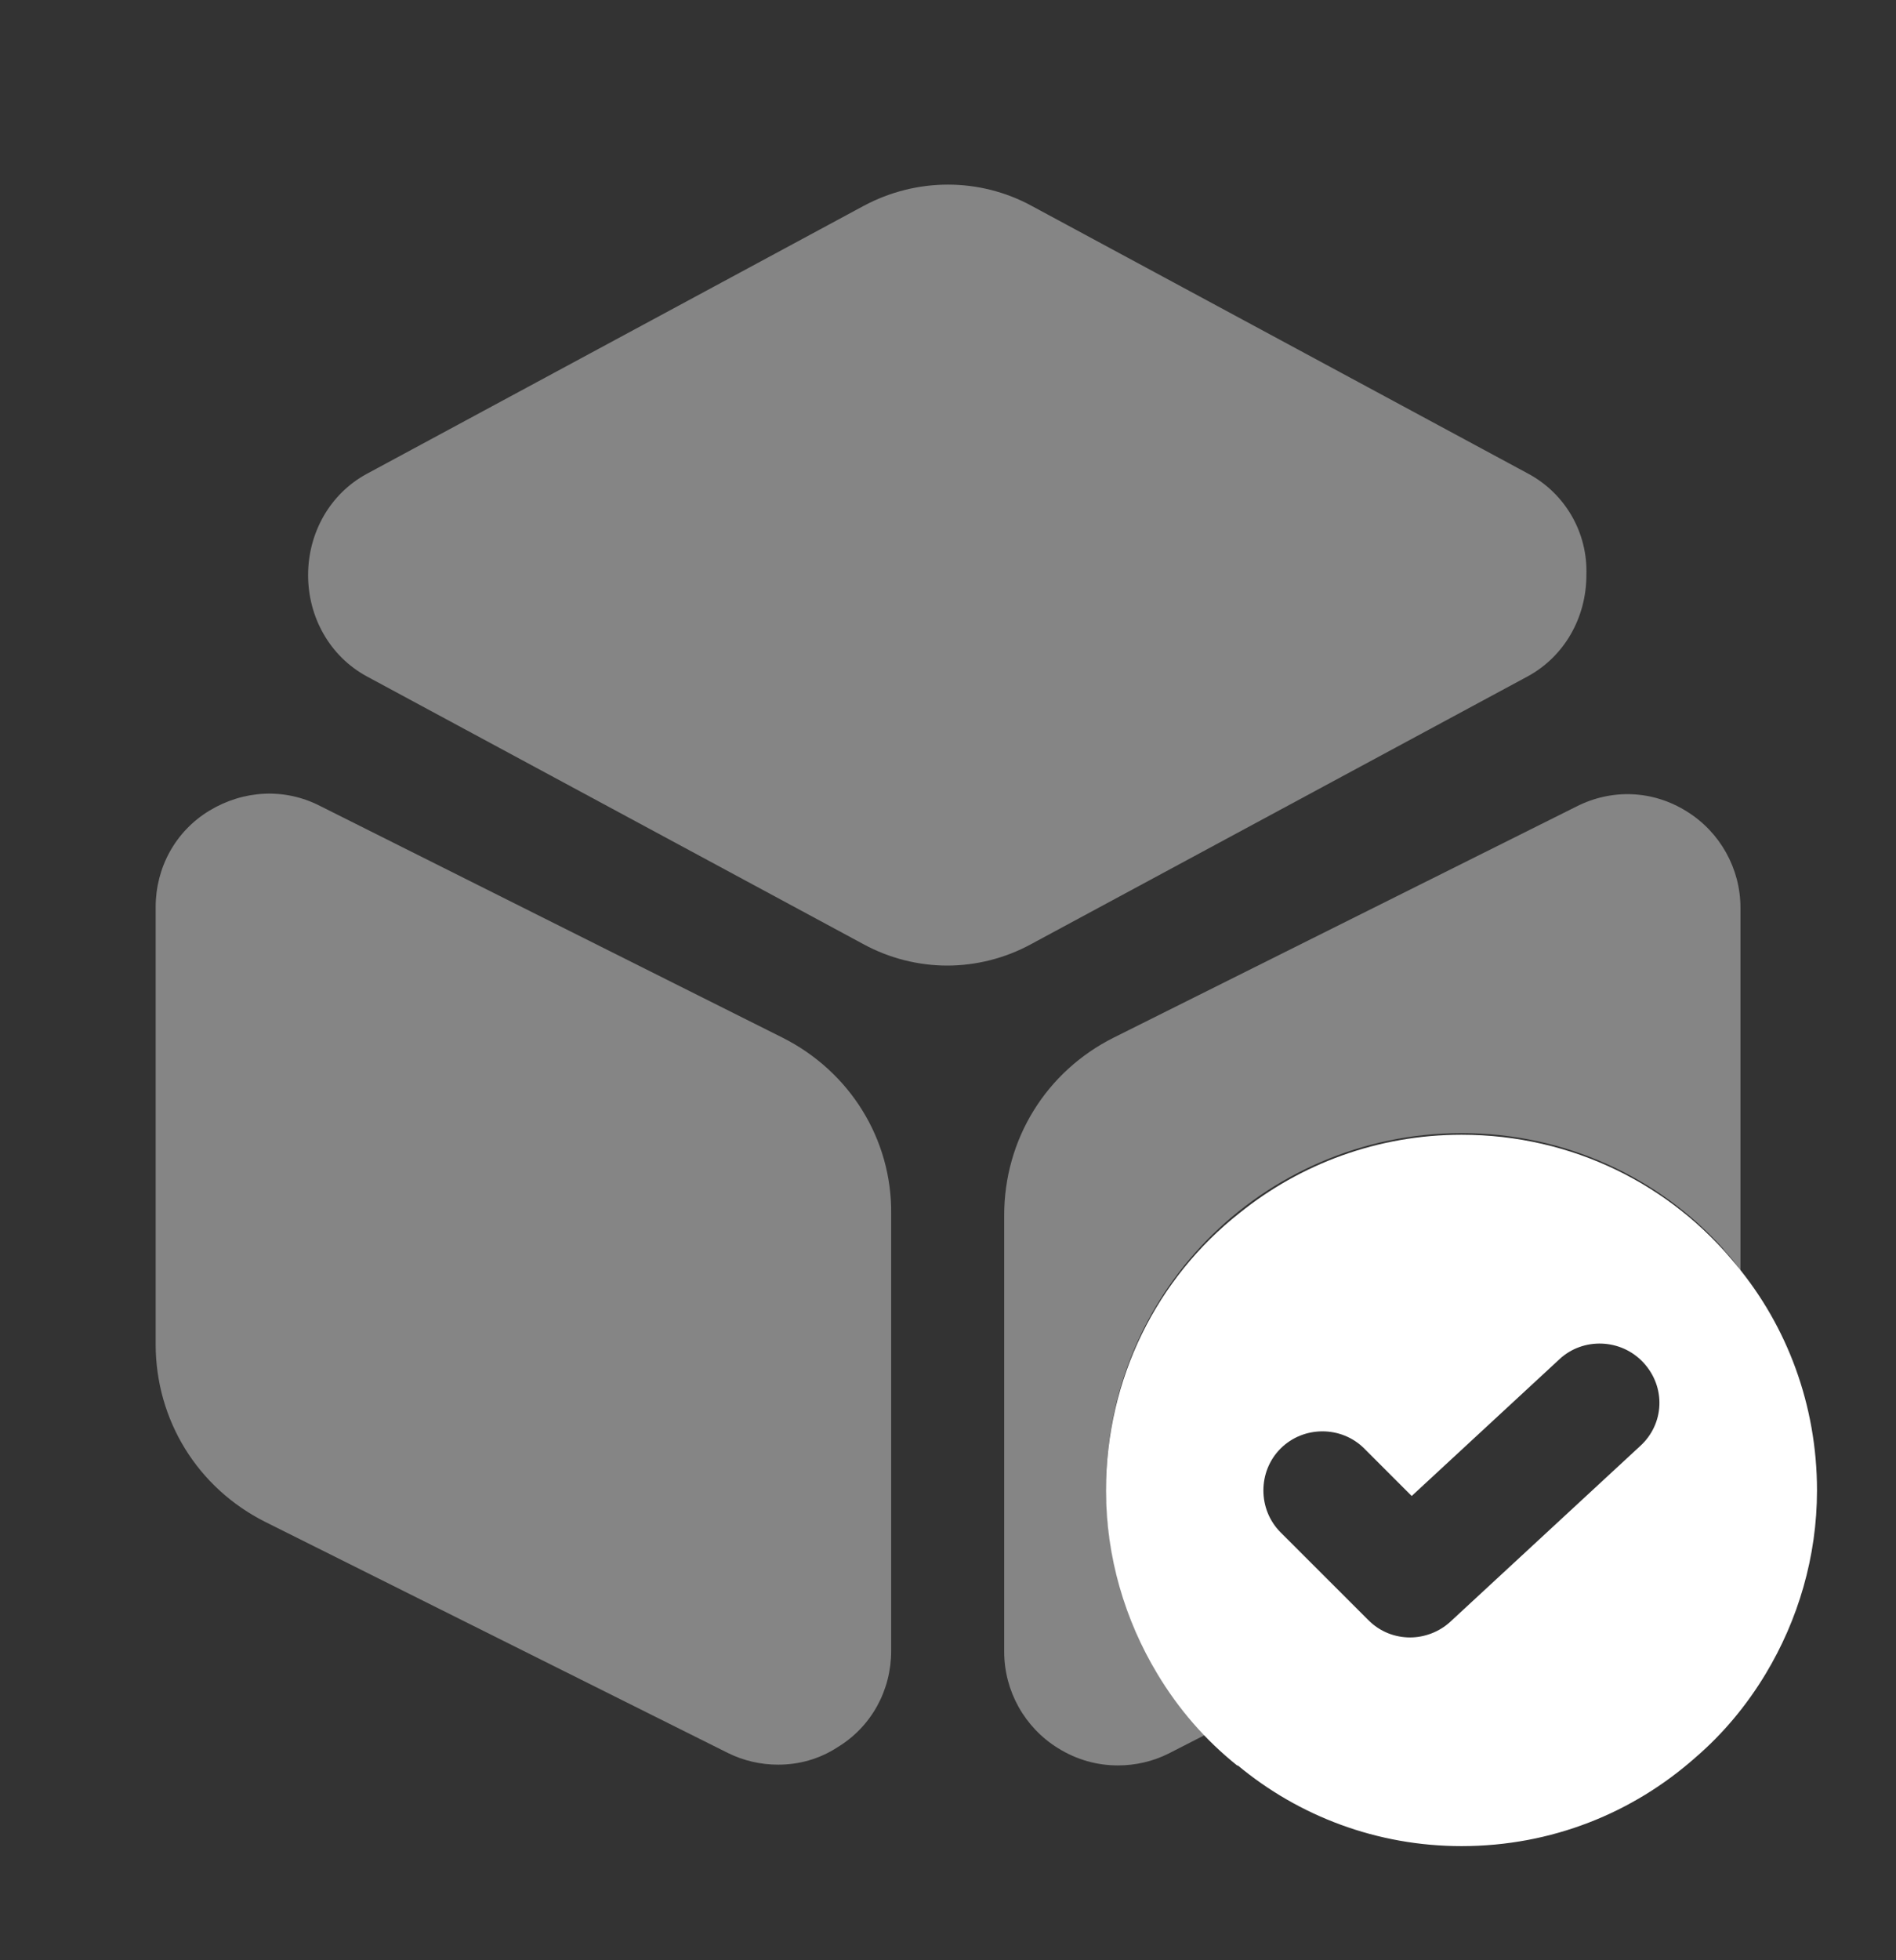
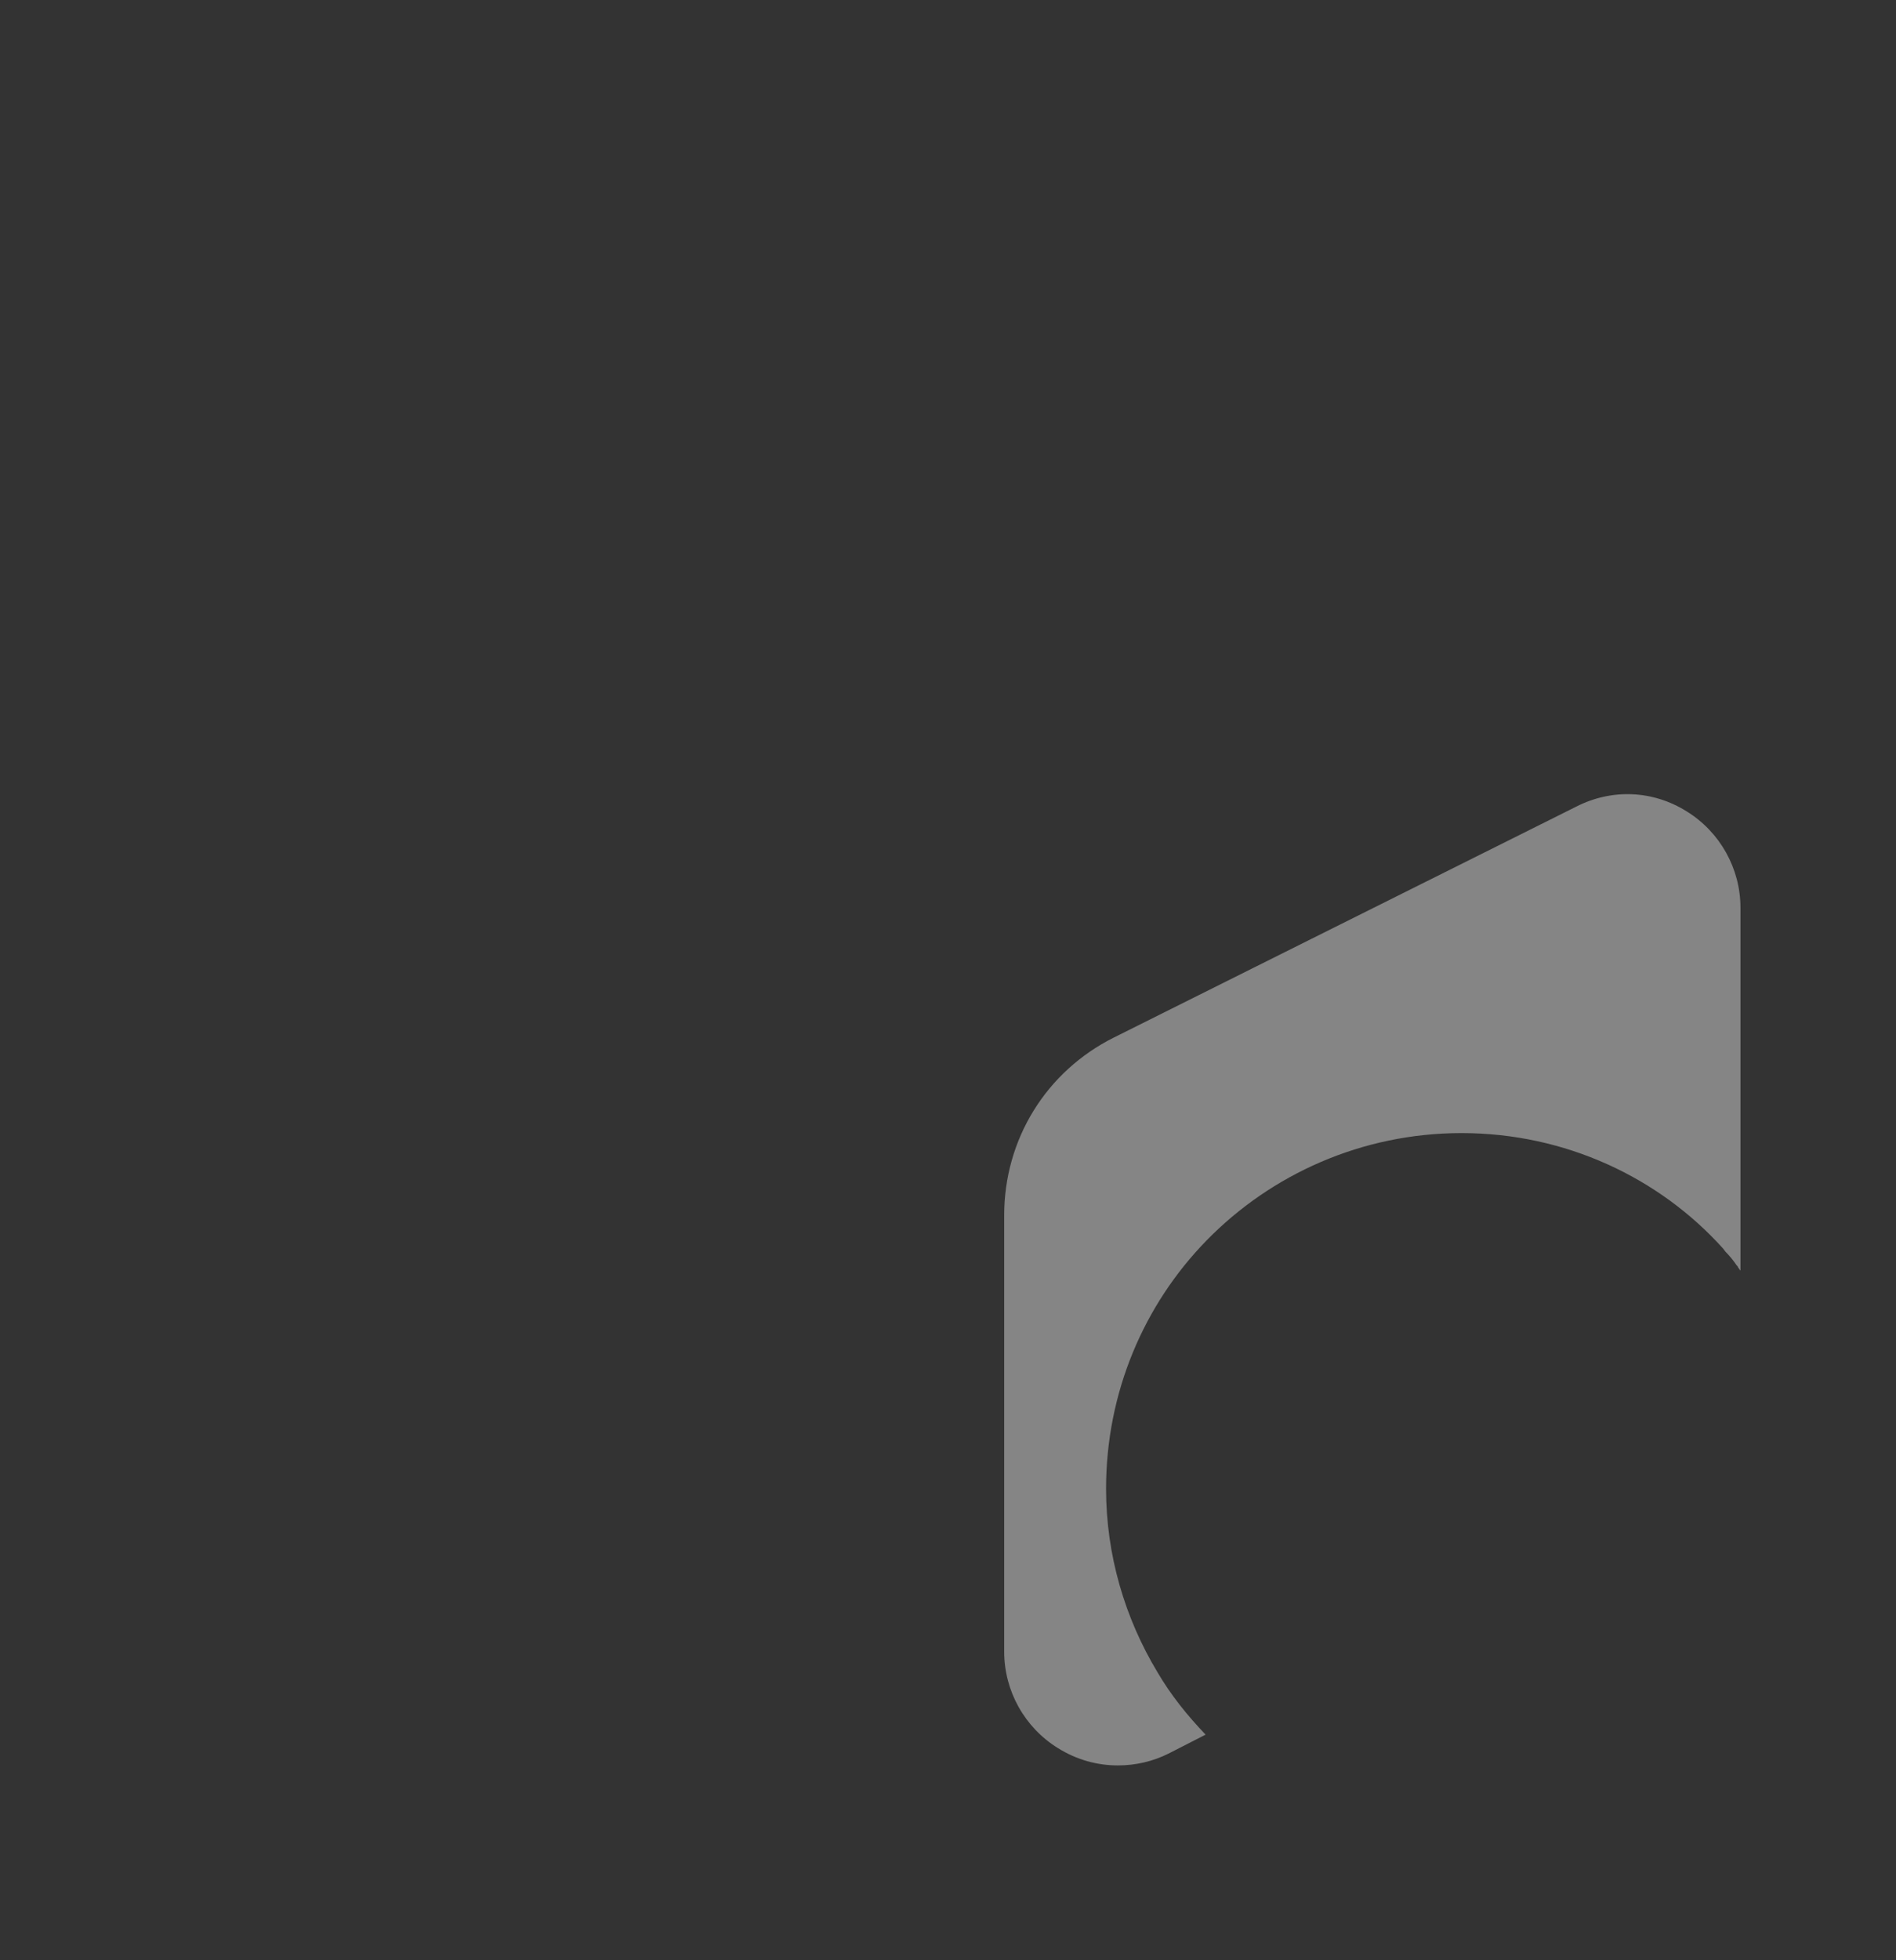
<svg xmlns="http://www.w3.org/2000/svg" width="30" height="31" viewBox="0 0 30 31" fill="none">
  <rect x="0" y="0" width="30" height="31" fill="#333333" stroke="none" />
-   <path opacity="0.4" d="M24.188 7.495L16.326 3.257C15.501 2.807 14.501 2.807 13.663 3.257L5.801 7.495C5.226 7.807 4.875 8.42 4.875 9.095C4.875 9.77 5.226 10.382 5.801 10.695L13.663 14.932C14.075 15.157 14.538 15.27 14.988 15.27C15.438 15.27 15.9 15.157 16.313 14.932L24.175 10.695C24.75 10.382 25.101 9.77 25.101 9.095C25.125 8.42 24.763 7.807 24.188 7.495Z" fill="white" />
-   <path opacity="0.4" d="M12.376 16.407L5.063 12.745C4.501 12.457 3.851 12.495 3.313 12.82C2.776 13.145 2.463 13.72 2.463 14.345V21.257C2.463 22.457 3.126 23.532 4.201 24.07L11.513 27.72C11.763 27.845 12.038 27.907 12.313 27.907C12.638 27.907 12.963 27.82 13.251 27.632C13.788 27.307 14.101 26.732 14.101 26.107V19.195C14.113 18.02 13.451 16.945 12.376 16.407Z" fill="white" />
  <path opacity="0.4" d="M27.539 14.357V20.094C27.526 20.082 27.514 20.057 27.501 20.044C27.501 20.032 27.489 20.019 27.476 20.007C27.426 19.932 27.364 19.857 27.301 19.794C27.289 19.782 27.276 19.757 27.264 19.745C26.251 18.62 24.764 17.919 23.126 17.919C21.551 17.919 20.114 18.569 19.089 19.619C18.101 20.632 17.501 22.019 17.501 23.544C17.501 24.594 17.801 25.594 18.314 26.444C18.526 26.807 18.789 27.132 19.076 27.432L18.489 27.732C18.239 27.857 17.964 27.919 17.689 27.919C17.364 27.919 17.039 27.832 16.739 27.645C16.214 27.32 15.889 26.744 15.889 26.119V19.219C15.889 18.019 16.551 16.944 17.626 16.407L24.939 12.757C25.501 12.47 26.151 12.495 26.689 12.832C27.214 13.157 27.539 13.732 27.539 14.357Z" fill="white" />
-   <path d="M27.475 20.008C26.45 18.745 24.887 17.945 23.125 17.945C21.8 17.945 20.575 18.408 19.613 19.183C18.312 20.208 17.5 21.795 17.5 23.57C17.5 24.62 17.8 25.62 18.312 26.47C18.65 27.033 19.075 27.52 19.575 27.92H19.587C20.55 28.72 21.788 29.195 23.125 29.195C24.55 29.195 25.837 28.67 26.825 27.795C27.262 27.42 27.637 26.97 27.938 26.47C28.45 25.62 28.75 24.62 28.75 23.57C28.75 22.22 28.275 20.97 27.475 20.008ZM25.95 22.87L22.95 25.645C22.775 25.808 22.538 25.895 22.312 25.895C22.075 25.895 21.837 25.808 21.65 25.62L20.262 24.233C19.9 23.87 19.9 23.27 20.262 22.908C20.625 22.545 21.225 22.545 21.587 22.908L22.337 23.658L24.675 21.495C25.05 21.145 25.65 21.17 26 21.545C26.363 21.933 26.337 22.52 25.95 22.87Z" fill="white" />
</svg>